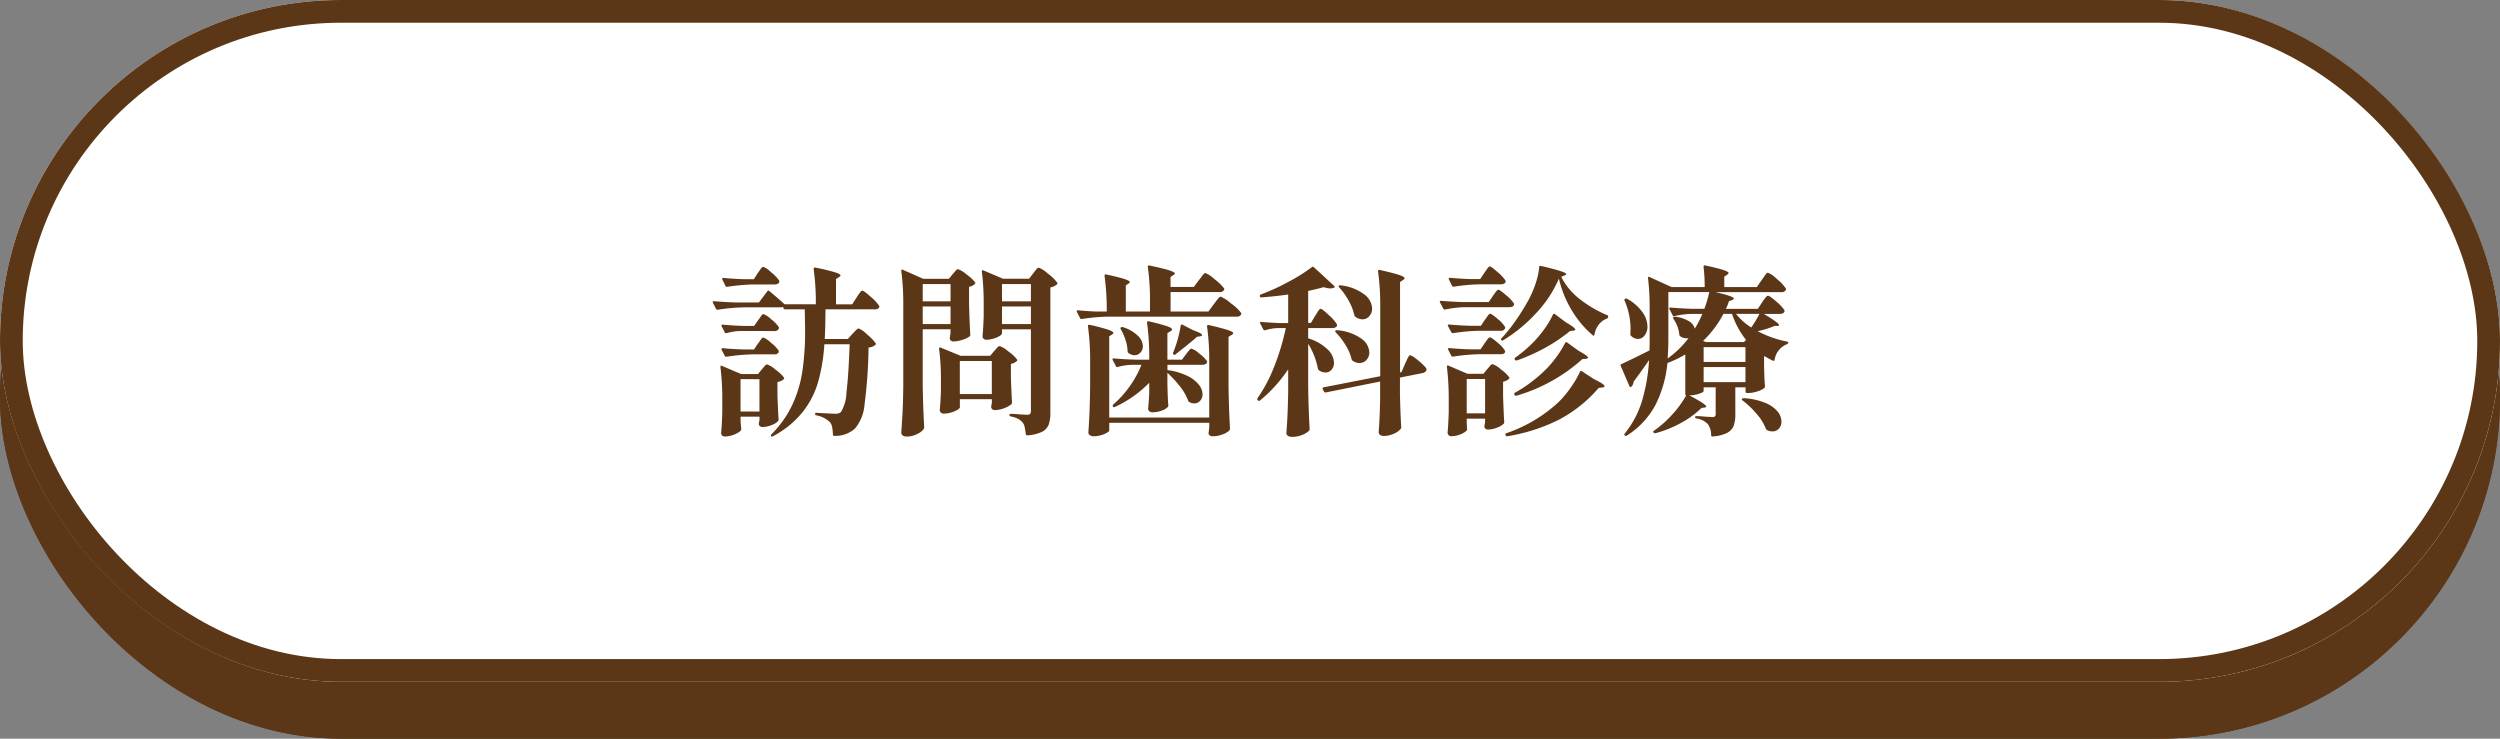
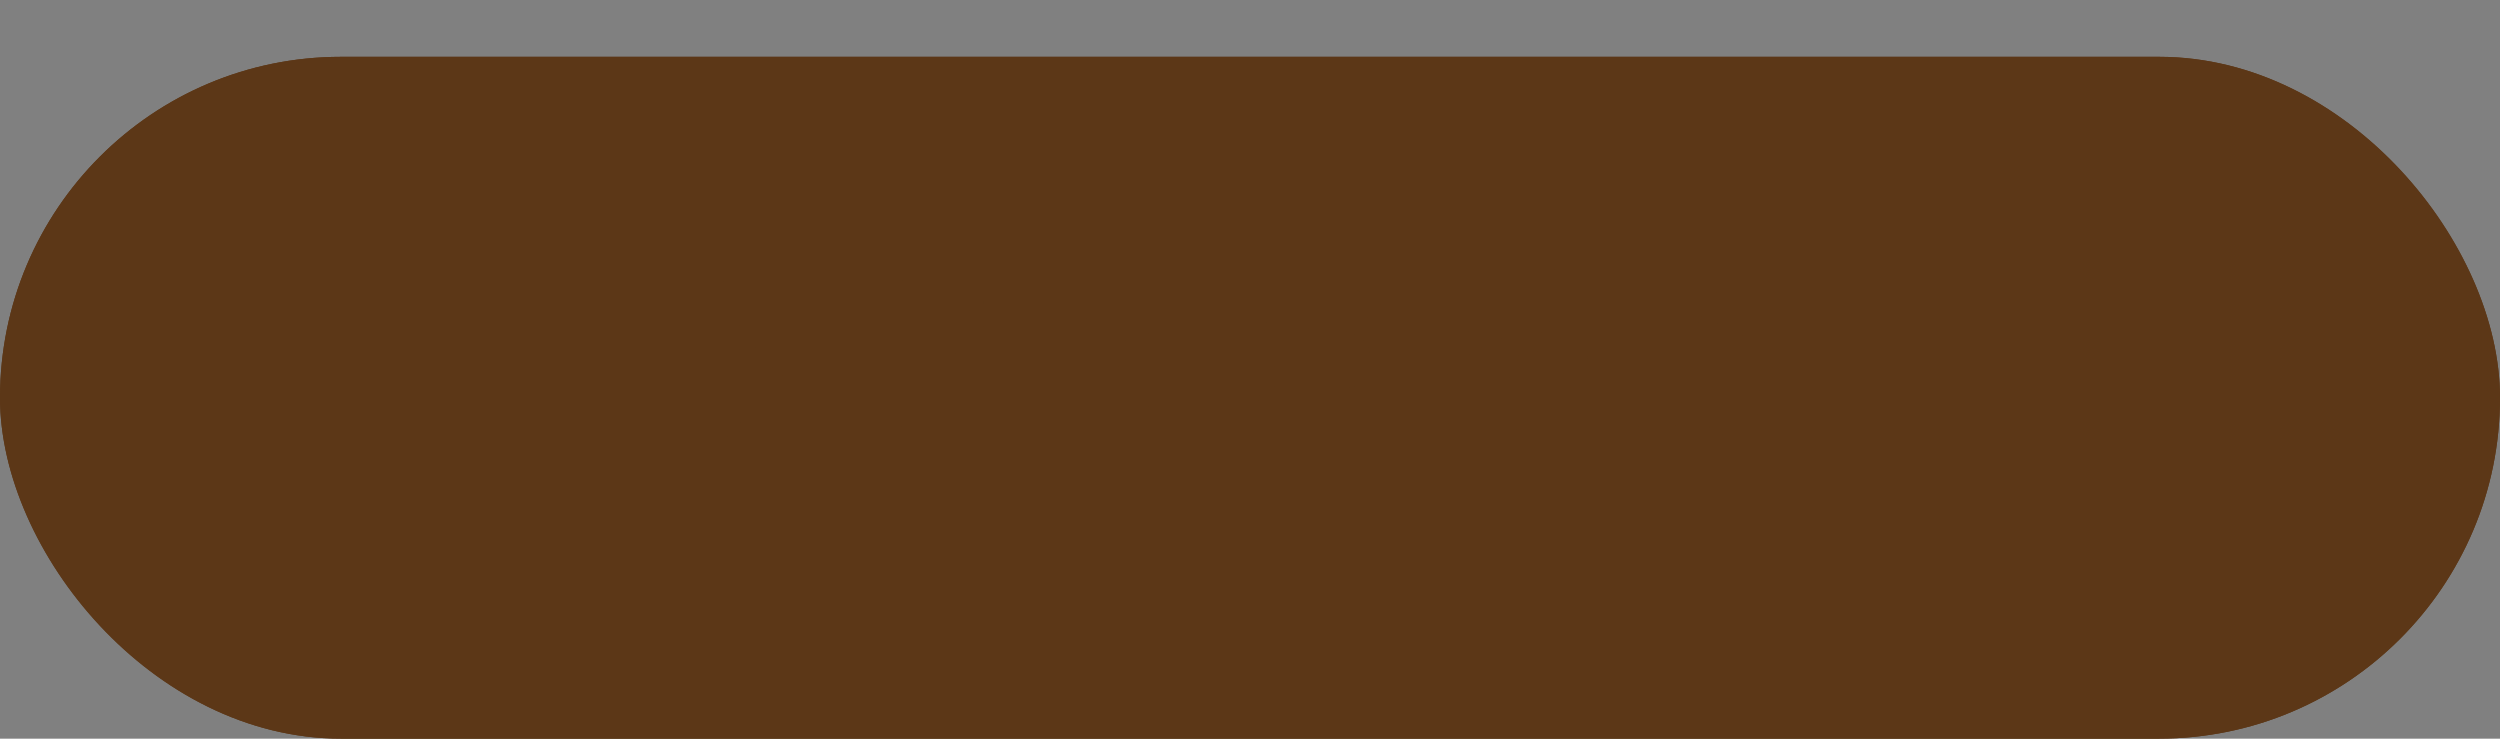
<svg xmlns="http://www.w3.org/2000/svg" width="220" height="65" viewBox="0 0 220 65">
  <rect x="0" y="0" width="220" height="65" fill="#808080" stroke="none" />
  <defs>
    <style>.a,.c{fill:#5c3717;}.a,.b{stroke:#5c3717;stroke-width:2px;}.b{fill:#fff;}.d{stroke:none;}.e{fill:none;}</style>
  </defs>
  <g class="a" transform="translate(0 5)">
    <rect class="d" width="220" height="60" rx="30" />
    <rect class="e" x="1" y="1" width="218" height="58" rx="29" />
  </g>
  <g class="b">
-     <rect class="d" width="220" height="60" rx="30" />
-     <rect class="e" x="1" y="1" width="218" height="58" rx="29" />
-   </g>
-   <path class="c" d="M-43.312-12.976q.048-.064.16-.224a2.646,2.646,0,0,1,.184-.24.2.2,0,0,1,.136-.08,2.182,2.182,0,0,1,.7.488,3.247,3.247,0,0,1,.7.728l.016.064a.223.223,0,0,1-.12.2.534.534,0,0,1-.28.072h-1.9A17.154,17.154,0,0,0-46-11.76h-.048a.135.135,0,0,1-.112-.08l-.272-.56a.093.093,0,0,1-.016-.064q0-.08.112-.08.784.08,1.744.112h.928Zm8.688,2.16q.048-.08.168-.256a2.531,2.531,0,0,1,.2-.264.216.216,0,0,1,.144-.088q.128,0,.736.544a3.828,3.828,0,0,1,.736.784.145.145,0,0,1,0,.16.412.412,0,0,1-.384.16H-37.36q0,1.5-.064,2.608h2.032l.416-.464q.08-.08.264-.272t.28-.192a2.319,2.319,0,0,1,.728.52,4.331,4.331,0,0,1,.76.776.121.121,0,0,1-.032.16,1.143,1.143,0,0,1-.592.224,42.377,42.377,0,0,1-.352,5A3.73,3.73,0,0,1-34.752.7a2.554,2.554,0,0,1-1.824.656.113.113,0,0,1-.128-.128,4.065,4.065,0,0,0-.072-.664.9.9,0,0,0-.2-.424A2.323,2.323,0,0,0-38.16-.448a.125.125,0,0,1-.112-.144.092.092,0,0,1,.032-.064.1.1,0,0,1,.1-.016q1.392.08,1.648.08A.725.725,0,0,0-36-.736a3.529,3.529,0,0,0,.488-1.744q.184-1.456.28-4.224h-2.224a15.62,15.62,0,0,1-.56,3.352A7.727,7.727,0,0,1-39.408-.688a8.356,8.356,0,0,1-2.576,2.08q-.112.064-.16-.016a.121.121,0,0,1,.032-.16,9.231,9.231,0,0,0,1.848-2.624,10.9,10.9,0,0,0,.88-2.96,23.992,23.992,0,0,0,.232-3.52q0-.608-.032-1.888h-1.728a.138.138,0,0,1-.144-.112L-41.088-10a.577.577,0,0,1-.256.048h-3.2a17.154,17.154,0,0,0-2.288.208h-.032a.145.145,0,0,1-.128-.08l-.272-.528-.016-.064q0-.08.112-.08.864.08,1.936.112h2.016l.736-.976q.064-.112.176-.032.832.688,1.344,1.168h2.752a21.139,21.139,0,0,0-.192-3.1q0-.16.144-.128a17.3,17.3,0,0,1,1.744.416q.48.16.48.272,0,.064-.128.144l-.272.176v2.224h1.424Zm-10.24,2.944a4.768,4.768,0,0,0-1.2.192h-.048a.135.135,0,0,1-.112-.08l-.272-.528a.093.093,0,0,1-.016-.064q0-.08.128-.08.8.08,1.792.112h.96l.352-.512a2.844,2.844,0,0,0,.176-.24,2.066,2.066,0,0,1,.16-.216.177.177,0,0,1,.128-.072,2.052,2.052,0,0,1,.68.456,2.962,2.962,0,0,1,.68.7.218.218,0,0,1-.016.144.387.387,0,0,1-.384.192Zm1.568,1.1a2.843,2.843,0,0,0,.176-.24,2.066,2.066,0,0,1,.16-.216.177.177,0,0,1,.128-.072,2.048,2.048,0,0,1,.68.464,3.054,3.054,0,0,1,.68.7.277.277,0,0,1-.016.16.394.394,0,0,1-.368.16h-1.92a17.154,17.154,0,0,0-2.288.208h-.048a.135.135,0,0,1-.112-.08l-.272-.528a.093.093,0,0,1-.016-.064q0-.08.128-.08.8.08,1.792.112h.944ZM-42.96-4.5q.08-.08.224-.256t.24-.176a2.219,2.219,0,0,1,.744.464,3.307,3.307,0,0,1,.744.7q.048.064-.032.144a1.072,1.072,0,0,1-.544.24v1.152q.048,1.408.1,2.144a.2.2,0,0,1-.048.144A1.426,1.426,0,0,1-42.1.408a2.125,2.125,0,0,1-.776.168.32.32,0,0,1-.352-.24l.016-.16.048-.208v-.3h-1.664v.4l.048.64.016.064q0,.112-.224.264a2.257,2.257,0,0,1-.568.264,2.141,2.141,0,0,1-.664.112.3.3,0,0,1-.24-.1.339.339,0,0,1-.08-.224q.064-.688.1-1.744V-1.7a23.489,23.489,0,0,0-.16-2.992V-4.72a.1.1,0,0,1,.032-.088q.032-.024.1.008l1.7.72h1.472Zm-1.872.864V-.784h1.664V-3.632Zm23.008-4.016q0,.08-.208.216a2.019,2.019,0,0,1-.536.232,2.3,2.3,0,0,1-.648.1.3.3,0,0,1-.24-.1.339.339,0,0,1-.08-.224q.064-.672.1-1.7v-1.024a22.567,22.567,0,0,0-.16-2.944v-.032q0-.128.128-.08l1.728.736h2.3l.368-.48q.064-.08.168-.216a2.162,2.162,0,0,1,.176-.208.2.2,0,0,1,.136-.072,2.567,2.567,0,0,1,.808.528,3.745,3.745,0,0,1,.824.8q.048.064-.032.144a1.206,1.206,0,0,1-.576.272V-.688A3.115,3.115,0,0,1-17.712.36a1.2,1.2,0,0,1-.576.632,3.405,3.405,0,0,1-1.3.32h-.032q-.08,0-.112-.112-.048-.384-.1-.632a.866.866,0,0,0-.184-.392,1.358,1.358,0,0,0-.392-.32,2.253,2.253,0,0,0-.648-.208.13.13,0,0,1-.112-.128.085.085,0,0,1,.1-.1q.336,0,.816.048L-19.6-.5a.322.322,0,0,0,.248-.08.376.376,0,0,0,.072-.256V-8.016h-2.544ZM-26.16-12.88q.08-.08.224-.256t.24-.176a2.269,2.269,0,0,1,.752.464,3.279,3.279,0,0,1,.752.7q.048.064-.032.144a.872.872,0,0,1-.5.24v1.472q.048,1.84.112,2.736a.217.217,0,0,1-.064.16,1.985,1.985,0,0,1-.632.3,2.539,2.539,0,0,1-.776.144.309.309,0,0,1-.336-.24.673.673,0,0,1,.016-.16.384.384,0,0,0,.016-.12.7.7,0,0,1,.032-.184v-.368H-28.8v4.928q.032,1.984.128,3.68a.356.356,0,0,1-.032.16,1.506,1.506,0,0,1-.592.456,2.046,2.046,0,0,1-.928.216.546.546,0,0,1-.336-.1.277.277,0,0,1-.128-.224q.064-.944.112-1.832t.064-2.328v-7.008a22.381,22.381,0,0,0-.176-3.1V-13.2q0-.112.128-.064l1.808.8H-26.5Zm-.192,2.4V-12H-28.8v1.52Zm7.072,0V-12h-2.544v1.52Zm-9.52.448V-8.48h2.448v-1.552Zm6.976,0V-8.48h2.544v-1.552Zm-.688,3.92q.064-.064.224-.248t.256-.184a2.362,2.362,0,0,1,.768.472,3.325,3.325,0,0,1,.768.712q.048.064-.032.144a1.141,1.141,0,0,1-.512.24v1.184q.048,1.456.1,2.208a.287.287,0,0,1-.048.144,1.886,1.886,0,0,1-.624.352,2.223,2.223,0,0,1-.8.176.331.331,0,0,1-.368-.24l.016-.16.048-.24v-.32h-2.816v.72q0,.08-.216.216A2.165,2.165,0,0,1-26.3-.7a2.3,2.3,0,0,1-.648.1.341.341,0,0,1-.264-.1A.321.321,0,0,1-27.3-.928q.064-.624.1-1.6V-3.5a20.344,20.344,0,0,0-.16-2.8v-.032a.1.1,0,0,1,.032-.088q.032-.024.1.008l1.76.72h2.608Zm-3.024.88V-2.32h2.816V-5.232Zm21.04-7.12q.1-.112.2-.256t.2-.256q.1-.112.16-.112a2.654,2.654,0,0,1,.824.552,4.17,4.17,0,0,1,.824.792.145.145,0,0,1,0,.16.414.414,0,0,1-.4.176h-4.3v1.712h3.328l.48-.656q.1-.128.208-.272t.216-.264q.1-.12.168-.12a3.118,3.118,0,0,1,.9.584,3.982,3.982,0,0,1,.9.84.145.145,0,0,1,0,.16.414.414,0,0,1-.4.176H-12.512a17.154,17.154,0,0,0-2.288.208h-.048a.135.135,0,0,1-.112-.08l-.272-.544-.016-.064q0-.08.128-.08.72.08,1.632.112h.88V-9.6a21.684,21.684,0,0,0-.192-3.12q0-.16.144-.128,1.184.256,1.632.408t.448.264q0,.048-.112.128l-.24.16v2.3H-8.8v-.8a21.684,21.684,0,0,0-.192-3.12q0-.16.144-.128,1.28.272,1.76.432t.48.272q0,.048-.112.128l-.272.176v.88h2.048ZM-5.632-5.824q.064-.08.168-.216a2.161,2.161,0,0,1,.176-.208.2.2,0,0,1,.136-.072,1.915,1.915,0,0,1,.688.432,2.958,2.958,0,0,1,.672.656.178.178,0,0,1,.016.08.212.212,0,0,1-.12.184.534.534,0,0,1-.28.072H-7.264v.464a5.621,5.621,0,0,1,1.776.52,2.866,2.866,0,0,1,1,.784,1.4,1.4,0,0,1,.312.824.82.82,0,0,1-.208.568A.661.661,0,0,1-4.9-1.5a.9.9,0,0,1-.432-.112.271.271,0,0,1-.112-.128A4.511,4.511,0,0,0-6.168-3a9.85,9.85,0,0,0-1.1-1.192v1.008l.016.608q.016.672.064,1.248a.2.2,0,0,1-.048.144,1.253,1.253,0,0,1-.544.32,2.348,2.348,0,0,1-.8.144.391.391,0,0,1-.288-.1.307.307,0,0,1-.1-.224q.064-.544.1-1.408v-.864A10.029,10.029,0,0,1-11.9-1.184a.109.109,0,0,1-.16-.048.135.135,0,0,1,.032-.176,8.834,8.834,0,0,0,1.448-1.608A8.758,8.758,0,0,0-9.552-4.9h-.784a5.522,5.522,0,0,0-1.3.192q-.128.032-.16-.064l-.288-.544a.093.093,0,0,1-.016-.064q0-.08.128-.08.864.08,1.936.112h1.168v-.128a21.685,21.685,0,0,0-.192-3.12q0-.16.144-.128a16.177,16.177,0,0,1,1.624.432q.44.16.44.288,0,.064-.128.144l-.288.176v2.336h1.28ZM-6.1-8.336a.149.149,0,0,1,.056-.1.106.106,0,0,1,.1.008l.928.48q.8.288.8.432,0,.08-.176.112l-.288.048q-.3.3-1.408,1.168l-.48.384q-.1.064-.16,0a.14.14,0,0,1-.032-.176A10.551,10.551,0,0,0-6.1-8.336Zm2.512,3.184a21.684,21.684,0,0,0-.192-3.12q0-.144.144-.128,1.232.288,1.7.448t.464.272q0,.064-.128.144l-.288.176v4.4Q-1.856-.976-1.76.72a.234.234,0,0,1-.048.144,1.469,1.469,0,0,1-.6.36,2.392,2.392,0,0,1-.856.168q-.32,0-.384-.24a.673.673,0,0,1,.016-.16l.048-.384v-.4h-8.8V.88q0,.08-.216.208a2.2,2.2,0,0,1-.536.216,2.294,2.294,0,0,1-.608.088.575.575,0,0,1-.352-.1.277.277,0,0,1-.128-.224q.064-.912.1-1.8t.056-2.248V-5.168a21.684,21.684,0,0,0-.192-3.12q0-.16.144-.128a16.769,16.769,0,0,1,1.648.432q.448.16.448.288,0,.048-.112.128l-.256.16V-.256h8.8Zm-7.792-2.88q-.048-.112.032-.16a.194.194,0,0,1,.176-.016,3.353,3.353,0,0,1,1.32.768,1.32,1.32,0,0,1,.424.9.8.8,0,0,1-.216.568.685.685,0,0,1-.52.232.894.894,0,0,1-.544-.208.217.217,0,0,1-.064-.16A3.533,3.533,0,0,0-10.96-7.1,4.673,4.673,0,0,0-11.376-8.032ZM5.728-9.2q.08-.112.184-.288a1.684,1.684,0,0,1,.176-.256.2.2,0,0,1,.136-.08q.128,0,.712.552a3.747,3.747,0,0,1,.712.808l.016.064a.221.221,0,0,1-.128.2.577.577,0,0,1-.288.072H5.12v.9a4.224,4.224,0,0,1,1.72.984,1.715,1.715,0,0,1,.552,1.16.9.9,0,0,1-.216.616.682.682,0,0,1-.536.248,1.051,1.051,0,0,1-.592-.208.371.371,0,0,1-.08-.16,6.374,6.374,0,0,0-.848-2.16v3.824q.032,2,.128,3.664A.259.259,0,0,1,5.2.9a1.891,1.891,0,0,1-.608.376,2.337,2.337,0,0,1-.912.168.575.575,0,0,1-.352-.1A.277.277,0,0,1,3.2,1.12Q3.264.3,3.3-.5T3.36-2.512V-4.5A12.561,12.561,0,0,1,.88-1.76a.117.117,0,0,1-.176,0L.688-1.776a.14.14,0,0,1-.032-.176A13.371,13.371,0,0,0,2.144-4.776,21.129,21.129,0,0,0,3.152-8.128h-.72a4.071,4.071,0,0,0-1.1.192H1.28a.135.135,0,0,1-.112-.08L.9-8.528a.178.178,0,0,1-.016-.08q0-.08.112-.064.768.064,1.536.1H3.36v-2.512q-.96.144-2.352.256a.125.125,0,0,1-.144-.112v-.032a.135.135,0,0,1,.08-.112A18.551,18.551,0,0,0,3.4-12.208a15.416,15.416,0,0,0,2.04-1.28.117.117,0,0,1,.176,0l1.776,1.632a.183.183,0,0,1,.056.1q.008.056-.056.072a.754.754,0,0,1-.336.064,1.731,1.731,0,0,1-.56-.112q-.576.16-1.376.336v2.816h.24Zm7.92,4.208Q13.7-5.1,13.8-5.32t.168-.32q.064-.1.128-.1a1.289,1.289,0,0,1,.456.264,6.3,6.3,0,0,1,.672.568q.312.3.312.416a.266.266,0,0,1-.1.2.512.512,0,0,1-.24.12l-2,.4v1.52q.048,1.9.112,2.848a.2.2,0,0,1-.048.144,1.481,1.481,0,0,1-.6.424,2.094,2.094,0,0,1-.872.2.534.534,0,0,1-.352-.1.288.288,0,0,1-.112-.224q.1-1.408.128-2.864v-1.6l-4.784.96H6.624a.135.135,0,0,1-.112-.08L6.4-2.752a.093.093,0,0,1-.016-.064q0-.08.1-.1l4.976-.976V-10a21.684,21.684,0,0,0-.192-3.12q0-.16.144-.128,1.264.288,1.728.448t.464.288q0,.064-.128.144l-.272.192v7.952l.128-.032ZM7.856-11.7q-.1-.1-.032-.16a.157.157,0,0,1,.144-.032,4.225,4.225,0,0,1,2.1.808,1.64,1.64,0,0,1,.68,1.224.99.99,0,0,1-.248.68.773.773,0,0,1-.6.28A1,1,0,0,1,9.28-9.12a.216.216,0,0,1-.1-.144,4.577,4.577,0,0,0-.5-1.28A5.9,5.9,0,0,0,7.856-11.7Zm-.3,3.952q-.1-.1-.032-.16a.157.157,0,0,1,.144-.032A4.224,4.224,0,0,1,9.8-7.2,1.565,1.565,0,0,1,10.5-6a.96.96,0,0,1-.248.672.8.8,0,0,1-.616.272,1,1,0,0,1-.592-.192.216.216,0,0,1-.1-.144,4.454,4.454,0,0,0-.536-1.24A5.83,5.83,0,0,0,7.552-7.744ZM27.184-12.48a10.4,10.4,0,0,1-2.008,3.04,13.365,13.365,0,0,1-2.9,2.384q-.112.064-.16-.016a.108.108,0,0,1,.016-.16,13.176,13.176,0,0,0,1.248-1.552,20.7,20.7,0,0,0,1.152-1.856,8.837,8.837,0,0,0,.616-1.456,6.108,6.108,0,0,0,.3-1.392q0-.144.144-.112,1.28.3,1.76.464t.48.256q0,.048-.144.112l-.3.128a5.789,5.789,0,0,0,1.64,1.968,10.453,10.453,0,0,0,2.408,1.408.121.121,0,0,1,.08.16v.016a.187.187,0,0,1-.112.128,1.586,1.586,0,0,0-.72.536,1.9,1.9,0,0,0-.368.856q-.048.176-.144.08A8.851,8.851,0,0,1,28.32-9.68,9.6,9.6,0,0,1,27.184-12.48Zm-6.56-.512q.064-.08.168-.24a2.022,2.022,0,0,1,.176-.24.2.2,0,0,1,.136-.08q.128,0,.688.5a3.419,3.419,0,0,1,.688.736.178.178,0,0,1,.016.08.212.212,0,0,1-.12.184.534.534,0,0,1-.28.072H20.224a17.154,17.154,0,0,0-2.288.208h-.048a.135.135,0,0,1-.112-.08l-.272-.56a.093.093,0,0,1-.016-.064q0-.08.112-.08.784.08,1.744.112h.912ZM18.848-9.968a9.4,9.4,0,0,0-1.68.208H17.12a.135.135,0,0,1-.112-.08l-.288-.544a.093.093,0,0,1-.016-.064q0-.08.128-.08.864.08,1.936.112h2.24l.368-.544q.048-.064.16-.224a2.646,2.646,0,0,1,.184-.24.2.2,0,0,1,.136-.08q.128,0,.688.488a3.315,3.315,0,0,1,.688.728.218.218,0,0,1-.016.144q-.08.176-.384.176Zm7.808.656q.08-.128.176-.048l.96.72q.832.48.832.64,0,.064-.176.1l-.288.032a14.276,14.276,0,0,1-2.2,1.48A16.728,16.728,0,0,1,23.488-5.28H23.44a.152.152,0,0,1-.128-.064L23.3-5.36a.129.129,0,0,1,.048-.176,11.282,11.282,0,0,0,1.44-1.2,9.862,9.862,0,0,0,1.072-1.248A7.422,7.422,0,0,0,26.656-9.312Zm-5.984.448a2.844,2.844,0,0,0,.176-.24,2.067,2.067,0,0,1,.16-.216.177.177,0,0,1,.128-.072q.128,0,.664.464a2.719,2.719,0,0,1,.648.7.277.277,0,0,1-.016.16.381.381,0,0,1-.368.176h-1.9a17.154,17.154,0,0,0-2.288.208h-.048a.135.135,0,0,1-.112-.08L17.424-8.3a.093.093,0,0,1-.016-.064q0-.08.128-.08.816.08,1.824.112h.96Zm-.032,2.08q.064-.08.168-.232a1.64,1.64,0,0,1,.176-.224.2.2,0,0,1,.136-.072q.128,0,.664.464a2.719,2.719,0,0,1,.648.7l.016.064q0,.256-.384.256h-1.9a17.154,17.154,0,0,0-2.288.208H17.84a.145.145,0,0,1-.128-.08l-.272-.528-.016-.064q0-.08.112-.08.8.08,1.792.112h.96Zm7.088-.032q.08-.128.176-.048l.992.72q.848.464.848.624,0,.064-.192.1l-.3.016A14.819,14.819,0,0,1,23.44-2.176h-.048a.135.135,0,0,1-.112-.08l-.016-.016a.093.093,0,0,1-.016-.064.135.135,0,0,1,.08-.112,12.415,12.415,0,0,0,2.464-1.808A8.86,8.86,0,0,0,26.9-5.5,8.414,8.414,0,0,0,27.728-6.816ZM19.072.192q.016.208.016.32A.994.994,0,0,0,19.1.7l.016.064q0,.112-.216.264a1.986,1.986,0,0,1-.544.256,2.135,2.135,0,0,1-.648.1.3.3,0,0,1-.24-.1.339.339,0,0,1-.08-.224q.064-.688.1-1.744v-1.04a23.49,23.49,0,0,0-.16-2.992v-.032q0-.128.128-.08l1.68.72h1.408l.336-.416q.08-.08.224-.256t.24-.176a2.17,2.17,0,0,1,.736.464,3.336,3.336,0,0,1,.736.7q.048.064-.032.144a1.141,1.141,0,0,1-.512.24V-2.16q.048,1.52.1,2.3a.2.2,0,0,1-.048.144,1.429,1.429,0,0,1-.576.344A2.187,2.187,0,0,1,20.96.8a.309.309,0,0,1-.336-.24L20.64.4l.048-.24V-.16H19.072Zm9.968-4.48q.048-.128.16-.048l1.072.7q.928.448.928.624,0,.08-.192.112l-.32.032A11.943,11.943,0,0,1,27.136-.04a15.956,15.956,0,0,1-4.5,1.432h-.032q-.08,0-.112-.1a.093.093,0,0,1-.016-.064q0-.08.1-.112a12.835,12.835,0,0,0,4.544-2.7,8.335,8.335,0,0,0,1.088-1.288A8.852,8.852,0,0,0,29.04-4.288Zm-9.968.64V-.624h1.616V-3.648Zm26-6.752q.048-.08.168-.248a2.063,2.063,0,0,1,.2-.248.221.221,0,0,1,.144-.08q.144,0,.728.512a3.515,3.515,0,0,1,.712.752l.016.064a.223.223,0,0,1-.12.2.566.566,0,0,1-.3.072H45.216q1.344.8,1.344.992,0,.064-.144.064H46.16a7.747,7.747,0,0,1-1.488.464,9.454,9.454,0,0,0,2.576.912q.128.032.128.1a.187.187,0,0,1-.112.128,1.768,1.768,0,0,0-1.1,1.376.134.134,0,0,1-.056.088.106.106,0,0,1-.1-.008q-.176-.08-.768-.416v.944l.016.576q.016.64.064,1.136a.309.309,0,0,1-.048.16,1.766,1.766,0,0,1-.616.3,2.539,2.539,0,0,1-.776.144h-.144a.113.113,0,0,1-.128-.128v-.368h-.9V-.528a2.856,2.856,0,0,1-.144,1,1.212,1.212,0,0,1-.568.616,3.293,3.293,0,0,1-1.272.32h-.032a.1.1,0,0,1-.112-.112A1.628,1.628,0,0,0,40.3.336,1.659,1.659,0,0,0,39.28-.176.13.13,0,0,1,39.168-.3q0-.08.1-.08.352,0,.832.048l.592.032a.309.309,0,0,0,.232-.064.285.285,0,0,0,.056-.192V-2.912H39.92v.32q0,.1-.368.232a2.849,2.849,0,0,1-.9.152q1.5.784,1.5.992,0,.048-.144.08l-.272.032A8,8,0,0,1,37.96.2a10.039,10.039,0,0,1-2.264.92h-.048a.173.173,0,0,1-.128-.048Q35.44.944,35.552.9A9.14,9.14,0,0,0,37.184-.552a8.741,8.741,0,0,0,1.2-1.656q-.08,0-.08-.128V-5.808a9.749,9.749,0,0,1-1.568.752,10.518,10.518,0,0,1-1.008,3.6,7.2,7.2,0,0,1-2.56,2.784.137.137,0,0,1-.176,0q-.1-.048-.016-.176a8.486,8.486,0,0,0,1.536-2.92,16.1,16.1,0,0,0,.608-3.544Q34.208-4,33.76-3.424a.725.725,0,0,1-.192.448.109.109,0,0,1-.08.032.089.089,0,0,1-.1-.08L32.624-4.8a.065.065,0,0,1-.016-.048.113.113,0,0,1,.08-.112q.656-.3,2.464-1.2.016-.352.016-1.072v-2.7a20.564,20.564,0,0,0-.144-2.592v-.032q0-.064.04-.08a.129.129,0,0,1,.1.016l1.936.88h2.912a14.486,14.486,0,0,0-.1-1.776q0-.16.144-.128,1.168.256,1.616.408t.448.264q0,.048-.128.144l-.256.176v.912h2.864l.432-.624q.064-.08.192-.272a2.526,2.526,0,0,1,.208-.28.216.216,0,0,1,.144-.088,2.451,2.451,0,0,1,.792.56,3.563,3.563,0,0,1,.776.816.145.145,0,0,1,0,.16.414.414,0,0,1-.4.176H40.96q1.616.368,1.616.56,0,.064-.144.128l-.288.112a3.287,3.287,0,0,1-.272.672h2.816Zm-6.48,3.152a.759.759,0,0,1-.176.016.936.936,0,0,1-.576-.192.217.217,0,0,1-.064-.16A2.627,2.627,0,0,0,37.6-8.3a3,3,0,0,0-.336-.64q-.064-.112,0-.16a.22.22,0,0,1,.16-.032,3.012,3.012,0,0,1,1.232.416,1.031,1.031,0,0,1,.48.64,8.468,8.468,0,0,0,.672-1.3H38.88a7.321,7.321,0,0,0-1.52.192q-.128.032-.16-.064l-.288-.544a.093.093,0,0,1-.016-.064q0-.08.128-.08.864.08,1.936.112h1.024a10.75,10.75,0,0,0,.432-1.472h-3.6v4.032q0,.992-.064,1.808A8.333,8.333,0,0,0,38.592-7.248Zm-5.632-3.3a.113.113,0,0,1,.048-.16.173.173,0,0,1,.176,0,4.059,4.059,0,0,1,1.36,1.192,2.25,2.25,0,0,1,.432,1.24,1.233,1.233,0,0,1-.248.792.73.73,0,0,1-.584.312.871.871,0,0,1-.624-.288.153.153,0,0,1-.048-.112l.016-.512a5.961,5.961,0,0,0-.144-1.28A5.931,5.931,0,0,0,32.96-10.544ZM40.128-6.9h3.344l.176-.192a7.47,7.47,0,0,1-1.232-2.288h-.752a9.388,9.388,0,0,1-1.792,2.384Zm2.64-2.48a5.414,5.414,0,0,0,1.344,1.2,10.461,10.461,0,0,0,.72-1.2ZM43.6-5.152v-1.3H39.92v1.3ZM39.92-4.7v1.328H43.6V-4.7ZM43.344-1.76a.161.161,0,0,1-.064-.072A.062.062,0,0,1,43.3-1.9a.217.217,0,0,1,.16-.064,5.975,5.975,0,0,1,1.9.424,2.694,2.694,0,0,1,1.08.768A1.438,1.438,0,0,1,46.768.1a.885.885,0,0,1-.224.616.723.723,0,0,1-.56.248A1.059,1.059,0,0,1,45.5.848.271.271,0,0,1,45.392.72,4.486,4.486,0,0,0,44.568-.6,7.757,7.757,0,0,0,43.344-1.76Z" transform="translate(110 37)" />
+     </g>
+   <path class="c" d="M-43.312-12.976q.048-.064.16-.224a2.646,2.646,0,0,1,.184-.24.2.2,0,0,1,.136-.08,2.182,2.182,0,0,1,.7.488,3.247,3.247,0,0,1,.7.728l.016.064a.223.223,0,0,1-.12.2.534.534,0,0,1-.28.072h-1.9A17.154,17.154,0,0,0-46-11.76h-.048a.135.135,0,0,1-.112-.08l-.272-.56a.093.093,0,0,1-.016-.064q0-.08.112-.08.784.08,1.744.112h.928Zm8.688,2.16q.048-.08.168-.256a2.531,2.531,0,0,1,.2-.264.216.216,0,0,1,.144-.088q.128,0,.736.544a3.828,3.828,0,0,1,.736.784.145.145,0,0,1,0,.16.412.412,0,0,1-.384.16H-37.36q0,1.5-.064,2.608h2.032l.416-.464q.08-.08.264-.272t.28-.192a2.319,2.319,0,0,1,.728.52,4.331,4.331,0,0,1,.76.776.121.121,0,0,1-.032.16,1.143,1.143,0,0,1-.592.224,42.377,42.377,0,0,1-.352,5A3.73,3.73,0,0,1-34.752.7a2.554,2.554,0,0,1-1.824.656.113.113,0,0,1-.128-.128,4.065,4.065,0,0,0-.072-.664.9.9,0,0,0-.2-.424A2.323,2.323,0,0,0-38.16-.448a.125.125,0,0,1-.112-.144.092.092,0,0,1,.032-.064.1.1,0,0,1,.1-.016q1.392.08,1.648.08A.725.725,0,0,0-36-.736a3.529,3.529,0,0,0,.488-1.744q.184-1.456.28-4.224h-2.224a15.62,15.62,0,0,1-.56,3.352A7.727,7.727,0,0,1-39.408-.688a8.356,8.356,0,0,1-2.576,2.08q-.112.064-.16-.016a.121.121,0,0,1,.032-.16,9.231,9.231,0,0,0,1.848-2.624,10.9,10.9,0,0,0,.88-2.96,23.992,23.992,0,0,0,.232-3.52q0-.608-.032-1.888h-1.728a.138.138,0,0,1-.144-.112L-41.088-10a.577.577,0,0,1-.256.048h-3.2a17.154,17.154,0,0,0-2.288.208h-.032a.145.145,0,0,1-.128-.08l-.272-.528-.016-.064q0-.08.112-.08.864.08,1.936.112h2.016l.736-.976q.064-.112.176-.032.832.688,1.344,1.168h2.752a21.139,21.139,0,0,0-.192-3.1q0-.16.144-.128a17.3,17.3,0,0,1,1.744.416q.48.16.48.272,0,.064-.128.144l-.272.176v2.224h1.424Zm-10.24,2.944a4.768,4.768,0,0,0-1.2.192h-.048a.135.135,0,0,1-.112-.08l-.272-.528a.093.093,0,0,1-.016-.064q0-.08.128-.08.8.08,1.792.112h.96l.352-.512a2.844,2.844,0,0,0,.176-.24,2.066,2.066,0,0,1,.16-.216.177.177,0,0,1,.128-.072,2.052,2.052,0,0,1,.68.456,2.962,2.962,0,0,1,.68.7.218.218,0,0,1-.016.144.387.387,0,0,1-.384.192Zm1.568,1.1a2.843,2.843,0,0,0,.176-.24,2.066,2.066,0,0,1,.16-.216.177.177,0,0,1,.128-.072,2.048,2.048,0,0,1,.68.464,3.054,3.054,0,0,1,.68.7.277.277,0,0,1-.016.16.394.394,0,0,1-.368.16h-1.92a17.154,17.154,0,0,0-2.288.208h-.048a.135.135,0,0,1-.112-.08l-.272-.528a.093.093,0,0,1-.016-.064q0-.08.128-.08.8.08,1.792.112h.944ZM-42.96-4.5q.08-.08.224-.256t.24-.176a2.219,2.219,0,0,1,.744.464,3.307,3.307,0,0,1,.744.7q.048.064-.032.144a1.072,1.072,0,0,1-.544.24v1.152q.048,1.408.1,2.144a.2.2,0,0,1-.048.144A1.426,1.426,0,0,1-42.1.408a2.125,2.125,0,0,1-.776.168.32.32,0,0,1-.352-.24l.016-.16.048-.208v-.3h-1.664v.4l.048.64.016.064q0,.112-.224.264a2.257,2.257,0,0,1-.568.264,2.141,2.141,0,0,1-.664.112.3.3,0,0,1-.24-.1.339.339,0,0,1-.08-.224q.064-.688.1-1.744V-1.7a23.489,23.489,0,0,0-.16-2.992V-4.72a.1.1,0,0,1,.032-.088q.032-.024.1.008l1.7.72h1.472Zm-1.872.864V-.784h1.664V-3.632Zm23.008-4.016q0,.08-.208.216a2.019,2.019,0,0,1-.536.232,2.3,2.3,0,0,1-.648.1.3.3,0,0,1-.24-.1.339.339,0,0,1-.08-.224q.064-.672.1-1.7v-1.024a22.567,22.567,0,0,0-.16-2.944v-.032q0-.128.128-.08l1.728.736h2.3l.368-.48q.064-.08.168-.216a2.162,2.162,0,0,1,.176-.208.2.2,0,0,1,.136-.072,2.567,2.567,0,0,1,.808.528,3.745,3.745,0,0,1,.824.8q.048.064-.032.144a1.206,1.206,0,0,1-.576.272V-.688A3.115,3.115,0,0,1-17.712.36a1.2,1.2,0,0,1-.576.632,3.405,3.405,0,0,1-1.3.32h-.032q-.08,0-.112-.112-.048-.384-.1-.632a.866.866,0,0,0-.184-.392,1.358,1.358,0,0,0-.392-.32,2.253,2.253,0,0,0-.648-.208.13.13,0,0,1-.112-.128.085.085,0,0,1,.1-.1q.336,0,.816.048L-19.6-.5a.322.322,0,0,0,.248-.08.376.376,0,0,0,.072-.256V-8.016h-2.544ZM-26.16-12.88q.08-.08.224-.256t.24-.176a2.269,2.269,0,0,1,.752.464,3.279,3.279,0,0,1,.752.7q.048.064-.032.144a.872.872,0,0,1-.5.24v1.472q.048,1.84.112,2.736a.217.217,0,0,1-.064.16,1.985,1.985,0,0,1-.632.3,2.539,2.539,0,0,1-.776.144.309.309,0,0,1-.336-.24.673.673,0,0,1,.016-.16.384.384,0,0,0,.016-.12.7.7,0,0,1,.032-.184v-.368H-28.8v4.928q.032,1.984.128,3.68a.356.356,0,0,1-.032.16,1.506,1.506,0,0,1-.592.456,2.046,2.046,0,0,1-.928.216.546.546,0,0,1-.336-.1.277.277,0,0,1-.128-.224q.064-.944.112-1.832t.064-2.328v-7.008a22.381,22.381,0,0,0-.176-3.1V-13.2q0-.112.128-.064l1.808.8H-26.5Zm-.192,2.4V-12H-28.8v1.52Zm7.072,0V-12h-2.544v1.52Zm-9.52.448V-8.48h2.448v-1.552Zm6.976,0V-8.48h2.544v-1.552Zm-.688,3.92q.064-.064.224-.248t.256-.184a2.362,2.362,0,0,1,.768.472,3.325,3.325,0,0,1,.768.712q.048.064-.032.144a1.141,1.141,0,0,1-.512.24v1.184q.048,1.456.1,2.208a.287.287,0,0,1-.048.144,1.886,1.886,0,0,1-.624.352,2.223,2.223,0,0,1-.8.176.331.331,0,0,1-.368-.24l.016-.16.048-.24v-.32h-2.816v.72q0,.08-.216.216A2.165,2.165,0,0,1-26.3-.7a2.3,2.3,0,0,1-.648.1.341.341,0,0,1-.264-.1A.321.321,0,0,1-27.3-.928q.064-.624.1-1.6V-3.5a20.344,20.344,0,0,0-.16-2.8v-.032a.1.1,0,0,1,.032-.088q.032-.024.1.008l1.76.72h2.608Zm-3.024.88V-2.32h2.816V-5.232Zm21.04-7.12q.1-.112.2-.256t.2-.256q.1-.112.16-.112a2.654,2.654,0,0,1,.824.552,4.17,4.17,0,0,1,.824.792.145.145,0,0,1,0,.16.414.414,0,0,1-.4.176h-4.3v1.712h3.328l.48-.656q.1-.128.208-.272t.216-.264q.1-.12.168-.12a3.118,3.118,0,0,1,.9.584,3.982,3.982,0,0,1,.9.84.145.145,0,0,1,0,.16.414.414,0,0,1-.4.176H-12.512a17.154,17.154,0,0,0-2.288.208h-.048a.135.135,0,0,1-.112-.08l-.272-.544-.016-.064q0-.08.128-.08.72.08,1.632.112h.88V-9.6a21.684,21.684,0,0,0-.192-3.12q0-.16.144-.128,1.184.256,1.632.408t.448.264q0,.048-.112.128l-.24.16v2.3H-8.8v-.8a21.684,21.684,0,0,0-.192-3.12q0-.16.144-.128,1.28.272,1.76.432t.48.272q0,.048-.112.128l-.272.176v.88h2.048ZM-5.632-5.824q.064-.08.168-.216a2.161,2.161,0,0,1,.176-.208.2.2,0,0,1,.136-.072,1.915,1.915,0,0,1,.688.432,2.958,2.958,0,0,1,.672.656.178.178,0,0,1,.016.08.212.212,0,0,1-.12.184.534.534,0,0,1-.28.072H-7.264v.464a5.621,5.621,0,0,1,1.776.52,2.866,2.866,0,0,1,1,.784,1.4,1.4,0,0,1,.312.824.82.82,0,0,1-.208.568A.661.661,0,0,1-4.9-1.5a.9.9,0,0,1-.432-.112.271.271,0,0,1-.112-.128A4.511,4.511,0,0,0-6.168-3a9.85,9.85,0,0,0-1.1-1.192v1.008l.016.608q.016.672.064,1.248a.2.2,0,0,1-.048.144,1.253,1.253,0,0,1-.544.32,2.348,2.348,0,0,1-.8.144.391.391,0,0,1-.288-.1.307.307,0,0,1-.1-.224q.064-.544.1-1.408v-.864A10.029,10.029,0,0,1-11.9-1.184a.109.109,0,0,1-.16-.048.135.135,0,0,1,.032-.176,8.834,8.834,0,0,0,1.448-1.608A8.758,8.758,0,0,0-9.552-4.9h-.784a5.522,5.522,0,0,0-1.3.192q-.128.032-.16-.064l-.288-.544a.093.093,0,0,1-.016-.064q0-.08.128-.08.864.08,1.936.112h1.168v-.128a21.685,21.685,0,0,0-.192-3.12q0-.16.144-.128a16.177,16.177,0,0,1,1.624.432q.44.16.44.288,0,.064-.128.144l-.288.176v2.336h1.28ZM-6.1-8.336a.149.149,0,0,1,.056-.1.106.106,0,0,1,.1.008l.928.48q.8.288.8.432,0,.08-.176.112l-.288.048q-.3.3-1.408,1.168l-.48.384q-.1.064-.16,0a.14.14,0,0,1-.032-.176A10.551,10.551,0,0,0-6.1-8.336Zm2.512,3.184a21.684,21.684,0,0,0-.192-3.12q0-.144.144-.128,1.232.288,1.7.448t.464.272q0,.064-.128.144l-.288.176v4.4Q-1.856-.976-1.76.72a.234.234,0,0,1-.048.144,1.469,1.469,0,0,1-.6.36,2.392,2.392,0,0,1-.856.168q-.32,0-.384-.24a.673.673,0,0,1,.016-.16l.048-.384v-.4h-8.8V.88q0,.08-.216.208a2.2,2.2,0,0,1-.536.216,2.294,2.294,0,0,1-.608.088.575.575,0,0,1-.352-.1.277.277,0,0,1-.128-.224q.064-.912.1-1.8V-5.168a21.684,21.684,0,0,0-.192-3.12q0-.16.144-.128a16.769,16.769,0,0,1,1.648.432q.448.16.448.288,0,.048-.112.128l-.256.16V-.256h8.8Zm-7.792-2.88q-.048-.112.032-.16a.194.194,0,0,1,.176-.016,3.353,3.353,0,0,1,1.32.768,1.32,1.32,0,0,1,.424.9.8.8,0,0,1-.216.568.685.685,0,0,1-.52.232.894.894,0,0,1-.544-.208.217.217,0,0,1-.064-.16A3.533,3.533,0,0,0-10.96-7.1,4.673,4.673,0,0,0-11.376-8.032ZM5.728-9.2q.08-.112.184-.288a1.684,1.684,0,0,1,.176-.256.2.2,0,0,1,.136-.08q.128,0,.712.552a3.747,3.747,0,0,1,.712.808l.016.064a.221.221,0,0,1-.128.2.577.577,0,0,1-.288.072H5.12v.9a4.224,4.224,0,0,1,1.72.984,1.715,1.715,0,0,1,.552,1.16.9.9,0,0,1-.216.616.682.682,0,0,1-.536.248,1.051,1.051,0,0,1-.592-.208.371.371,0,0,1-.08-.16,6.374,6.374,0,0,0-.848-2.16v3.824q.032,2,.128,3.664A.259.259,0,0,1,5.2.9a1.891,1.891,0,0,1-.608.376,2.337,2.337,0,0,1-.912.168.575.575,0,0,1-.352-.1A.277.277,0,0,1,3.2,1.12Q3.264.3,3.3-.5T3.36-2.512V-4.5A12.561,12.561,0,0,1,.88-1.76a.117.117,0,0,1-.176,0L.688-1.776a.14.14,0,0,1-.032-.176A13.371,13.371,0,0,0,2.144-4.776,21.129,21.129,0,0,0,3.152-8.128h-.72a4.071,4.071,0,0,0-1.1.192H1.28a.135.135,0,0,1-.112-.08L.9-8.528a.178.178,0,0,1-.016-.08q0-.08.112-.064.768.064,1.536.1H3.36v-2.512q-.96.144-2.352.256a.125.125,0,0,1-.144-.112v-.032a.135.135,0,0,1,.08-.112A18.551,18.551,0,0,0,3.4-12.208a15.416,15.416,0,0,0,2.04-1.28.117.117,0,0,1,.176,0l1.776,1.632a.183.183,0,0,1,.056.1q.008.056-.056.072a.754.754,0,0,1-.336.064,1.731,1.731,0,0,1-.56-.112q-.576.16-1.376.336v2.816h.24Zm7.92,4.208Q13.7-5.1,13.8-5.32t.168-.32q.064-.1.128-.1a1.289,1.289,0,0,1,.456.264,6.3,6.3,0,0,1,.672.568q.312.3.312.416a.266.266,0,0,1-.1.2.512.512,0,0,1-.24.12l-2,.4v1.52q.048,1.9.112,2.848a.2.2,0,0,1-.048.144,1.481,1.481,0,0,1-.6.424,2.094,2.094,0,0,1-.872.2.534.534,0,0,1-.352-.1.288.288,0,0,1-.112-.224q.1-1.408.128-2.864v-1.6l-4.784.96H6.624a.135.135,0,0,1-.112-.08L6.4-2.752a.093.093,0,0,1-.016-.064q0-.08.1-.1l4.976-.976V-10a21.684,21.684,0,0,0-.192-3.12q0-.16.144-.128,1.264.288,1.728.448t.464.288q0,.064-.128.144l-.272.192v7.952l.128-.032ZM7.856-11.7q-.1-.1-.032-.16a.157.157,0,0,1,.144-.032,4.225,4.225,0,0,1,2.1.808,1.64,1.64,0,0,1,.68,1.224.99.99,0,0,1-.248.68.773.773,0,0,1-.6.28A1,1,0,0,1,9.28-9.12a.216.216,0,0,1-.1-.144,4.577,4.577,0,0,0-.5-1.28A5.9,5.9,0,0,0,7.856-11.7Zm-.3,3.952q-.1-.1-.032-.16a.157.157,0,0,1,.144-.032A4.224,4.224,0,0,1,9.8-7.2,1.565,1.565,0,0,1,10.5-6a.96.96,0,0,1-.248.672.8.8,0,0,1-.616.272,1,1,0,0,1-.592-.192.216.216,0,0,1-.1-.144,4.454,4.454,0,0,0-.536-1.24A5.83,5.83,0,0,0,7.552-7.744ZM27.184-12.48a10.4,10.4,0,0,1-2.008,3.04,13.365,13.365,0,0,1-2.9,2.384q-.112.064-.16-.016a.108.108,0,0,1,.016-.16,13.176,13.176,0,0,0,1.248-1.552,20.7,20.7,0,0,0,1.152-1.856,8.837,8.837,0,0,0,.616-1.456,6.108,6.108,0,0,0,.3-1.392q0-.144.144-.112,1.28.3,1.76.464t.48.256q0,.048-.144.112l-.3.128a5.789,5.789,0,0,0,1.64,1.968,10.453,10.453,0,0,0,2.408,1.408.121.121,0,0,1,.08.16v.016a.187.187,0,0,1-.112.128,1.586,1.586,0,0,0-.72.536,1.9,1.9,0,0,0-.368.856q-.048.176-.144.08A8.851,8.851,0,0,1,28.32-9.68,9.6,9.6,0,0,1,27.184-12.48Zm-6.56-.512q.064-.08.168-.24a2.022,2.022,0,0,1,.176-.24.2.2,0,0,1,.136-.08q.128,0,.688.5a3.419,3.419,0,0,1,.688.736.178.178,0,0,1,.016.08.212.212,0,0,1-.12.184.534.534,0,0,1-.28.072H20.224a17.154,17.154,0,0,0-2.288.208h-.048a.135.135,0,0,1-.112-.08l-.272-.56a.093.093,0,0,1-.016-.064q0-.08.112-.08.784.08,1.744.112h.912ZM18.848-9.968a9.4,9.4,0,0,0-1.68.208H17.12a.135.135,0,0,1-.112-.08l-.288-.544a.093.093,0,0,1-.016-.064q0-.08.128-.08.864.08,1.936.112h2.24l.368-.544q.048-.064.16-.224a2.646,2.646,0,0,1,.184-.24.2.2,0,0,1,.136-.08q.128,0,.688.488a3.315,3.315,0,0,1,.688.728.218.218,0,0,1-.016.144q-.08.176-.384.176Zm7.808.656q.08-.128.176-.048l.96.72q.832.48.832.64,0,.064-.176.1l-.288.032a14.276,14.276,0,0,1-2.2,1.48A16.728,16.728,0,0,1,23.488-5.28H23.44a.152.152,0,0,1-.128-.064L23.3-5.36a.129.129,0,0,1,.048-.176,11.282,11.282,0,0,0,1.44-1.2,9.862,9.862,0,0,0,1.072-1.248A7.422,7.422,0,0,0,26.656-9.312Zm-5.984.448a2.844,2.844,0,0,0,.176-.24,2.067,2.067,0,0,1,.16-.216.177.177,0,0,1,.128-.072q.128,0,.664.464a2.719,2.719,0,0,1,.648.7.277.277,0,0,1-.016.16.381.381,0,0,1-.368.176h-1.9a17.154,17.154,0,0,0-2.288.208h-.048a.135.135,0,0,1-.112-.08L17.424-8.3a.093.093,0,0,1-.016-.064q0-.08.128-.08.816.08,1.824.112h.96Zm-.032,2.08q.064-.08.168-.232a1.64,1.64,0,0,1,.176-.224.2.2,0,0,1,.136-.072q.128,0,.664.464a2.719,2.719,0,0,1,.648.7l.016.064q0,.256-.384.256h-1.9a17.154,17.154,0,0,0-2.288.208H17.84a.145.145,0,0,1-.128-.08l-.272-.528-.016-.064q0-.08.112-.08.8.08,1.792.112h.96Zm7.088-.032q.08-.128.176-.048l.992.72q.848.464.848.624,0,.064-.192.1l-.3.016A14.819,14.819,0,0,1,23.44-2.176h-.048a.135.135,0,0,1-.112-.08l-.016-.016a.093.093,0,0,1-.016-.064.135.135,0,0,1,.08-.112,12.415,12.415,0,0,0,2.464-1.808A8.86,8.86,0,0,0,26.9-5.5,8.414,8.414,0,0,0,27.728-6.816ZM19.072.192q.016.208.016.32A.994.994,0,0,0,19.1.7l.016.064q0,.112-.216.264a1.986,1.986,0,0,1-.544.256,2.135,2.135,0,0,1-.648.1.3.3,0,0,1-.24-.1.339.339,0,0,1-.08-.224q.064-.688.1-1.744v-1.04a23.49,23.49,0,0,0-.16-2.992v-.032q0-.128.128-.08l1.68.72h1.408l.336-.416q.08-.08.224-.256t.24-.176a2.17,2.17,0,0,1,.736.464,3.336,3.336,0,0,1,.736.7q.048.064-.032.144a1.141,1.141,0,0,1-.512.24V-2.16q.048,1.52.1,2.3a.2.2,0,0,1-.048.144,1.429,1.429,0,0,1-.576.344A2.187,2.187,0,0,1,20.96.8a.309.309,0,0,1-.336-.24L20.64.4l.048-.24V-.16H19.072Zm9.968-4.48q.048-.128.16-.048l1.072.7q.928.448.928.624,0,.08-.192.112l-.32.032A11.943,11.943,0,0,1,27.136-.04a15.956,15.956,0,0,1-4.5,1.432h-.032q-.08,0-.112-.1a.093.093,0,0,1-.016-.064q0-.08.1-.112a12.835,12.835,0,0,0,4.544-2.7,8.335,8.335,0,0,0,1.088-1.288A8.852,8.852,0,0,0,29.04-4.288Zm-9.968.64V-.624h1.616V-3.648Zm26-6.752q.048-.08.168-.248a2.063,2.063,0,0,1,.2-.248.221.221,0,0,1,.144-.08q.144,0,.728.512a3.515,3.515,0,0,1,.712.752l.016.064a.223.223,0,0,1-.12.2.566.566,0,0,1-.3.072H45.216q1.344.8,1.344.992,0,.064-.144.064H46.16a7.747,7.747,0,0,1-1.488.464,9.454,9.454,0,0,0,2.576.912q.128.032.128.1a.187.187,0,0,1-.112.128,1.768,1.768,0,0,0-1.1,1.376.134.134,0,0,1-.056.088.106.106,0,0,1-.1-.008q-.176-.08-.768-.416v.944l.016.576q.016.64.064,1.136a.309.309,0,0,1-.048.16,1.766,1.766,0,0,1-.616.3,2.539,2.539,0,0,1-.776.144h-.144a.113.113,0,0,1-.128-.128v-.368h-.9V-.528a2.856,2.856,0,0,1-.144,1,1.212,1.212,0,0,1-.568.616,3.293,3.293,0,0,1-1.272.32h-.032a.1.1,0,0,1-.112-.112A1.628,1.628,0,0,0,40.3.336,1.659,1.659,0,0,0,39.28-.176.13.13,0,0,1,39.168-.3q0-.08.1-.08.352,0,.832.048l.592.032a.309.309,0,0,0,.232-.064.285.285,0,0,0,.056-.192V-2.912H39.92v.32q0,.1-.368.232a2.849,2.849,0,0,1-.9.152q1.5.784,1.5.992,0,.048-.144.08l-.272.032A8,8,0,0,1,37.96.2a10.039,10.039,0,0,1-2.264.92h-.048a.173.173,0,0,1-.128-.048Q35.44.944,35.552.9A9.14,9.14,0,0,0,37.184-.552a8.741,8.741,0,0,0,1.2-1.656q-.08,0-.08-.128V-5.808a9.749,9.749,0,0,1-1.568.752,10.518,10.518,0,0,1-1.008,3.6,7.2,7.2,0,0,1-2.56,2.784.137.137,0,0,1-.176,0q-.1-.048-.016-.176a8.486,8.486,0,0,0,1.536-2.92,16.1,16.1,0,0,0,.608-3.544Q34.208-4,33.76-3.424a.725.725,0,0,1-.192.448.109.109,0,0,1-.08.032.089.089,0,0,1-.1-.08L32.624-4.8a.065.065,0,0,1-.016-.048.113.113,0,0,1,.08-.112q.656-.3,2.464-1.2.016-.352.016-1.072v-2.7a20.564,20.564,0,0,0-.144-2.592v-.032q0-.064.04-.08a.129.129,0,0,1,.1.016l1.936.88h2.912a14.486,14.486,0,0,0-.1-1.776q0-.16.144-.128,1.168.256,1.616.408t.448.264q0,.048-.128.144l-.256.176v.912h2.864l.432-.624q.064-.08.192-.272a2.526,2.526,0,0,1,.208-.28.216.216,0,0,1,.144-.088,2.451,2.451,0,0,1,.792.56,3.563,3.563,0,0,1,.776.816.145.145,0,0,1,0,.16.414.414,0,0,1-.4.176H40.96q1.616.368,1.616.56,0,.064-.144.128l-.288.112a3.287,3.287,0,0,1-.272.672h2.816Zm-6.48,3.152a.759.759,0,0,1-.176.016.936.936,0,0,1-.576-.192.217.217,0,0,1-.064-.16A2.627,2.627,0,0,0,37.6-8.3a3,3,0,0,0-.336-.64q-.064-.112,0-.16a.22.22,0,0,1,.16-.032,3.012,3.012,0,0,1,1.232.416,1.031,1.031,0,0,1,.48.64,8.468,8.468,0,0,0,.672-1.3H38.88a7.321,7.321,0,0,0-1.52.192q-.128.032-.16-.064l-.288-.544a.093.093,0,0,1-.016-.064q0-.08.128-.08.864.08,1.936.112h1.024a10.75,10.75,0,0,0,.432-1.472h-3.6v4.032q0,.992-.064,1.808A8.333,8.333,0,0,0,38.592-7.248Zm-5.632-3.3a.113.113,0,0,1,.048-.16.173.173,0,0,1,.176,0,4.059,4.059,0,0,1,1.36,1.192,2.25,2.25,0,0,1,.432,1.24,1.233,1.233,0,0,1-.248.792.73.73,0,0,1-.584.312.871.871,0,0,1-.624-.288.153.153,0,0,1-.048-.112l.016-.512a5.961,5.961,0,0,0-.144-1.28A5.931,5.931,0,0,0,32.96-10.544ZM40.128-6.9h3.344l.176-.192a7.47,7.47,0,0,1-1.232-2.288h-.752a9.388,9.388,0,0,1-1.792,2.384Zm2.64-2.48a5.414,5.414,0,0,0,1.344,1.2,10.461,10.461,0,0,0,.72-1.2ZM43.6-5.152v-1.3H39.92v1.3ZM39.92-4.7v1.328H43.6V-4.7ZM43.344-1.76a.161.161,0,0,1-.064-.072A.062.062,0,0,1,43.3-1.9a.217.217,0,0,1,.16-.064,5.975,5.975,0,0,1,1.9.424,2.694,2.694,0,0,1,1.08.768A1.438,1.438,0,0,1,46.768.1a.885.885,0,0,1-.224.616.723.723,0,0,1-.56.248A1.059,1.059,0,0,1,45.5.848.271.271,0,0,1,45.392.72,4.486,4.486,0,0,0,44.568-.6,7.757,7.757,0,0,0,43.344-1.76Z" transform="translate(110 37)" />
</svg>